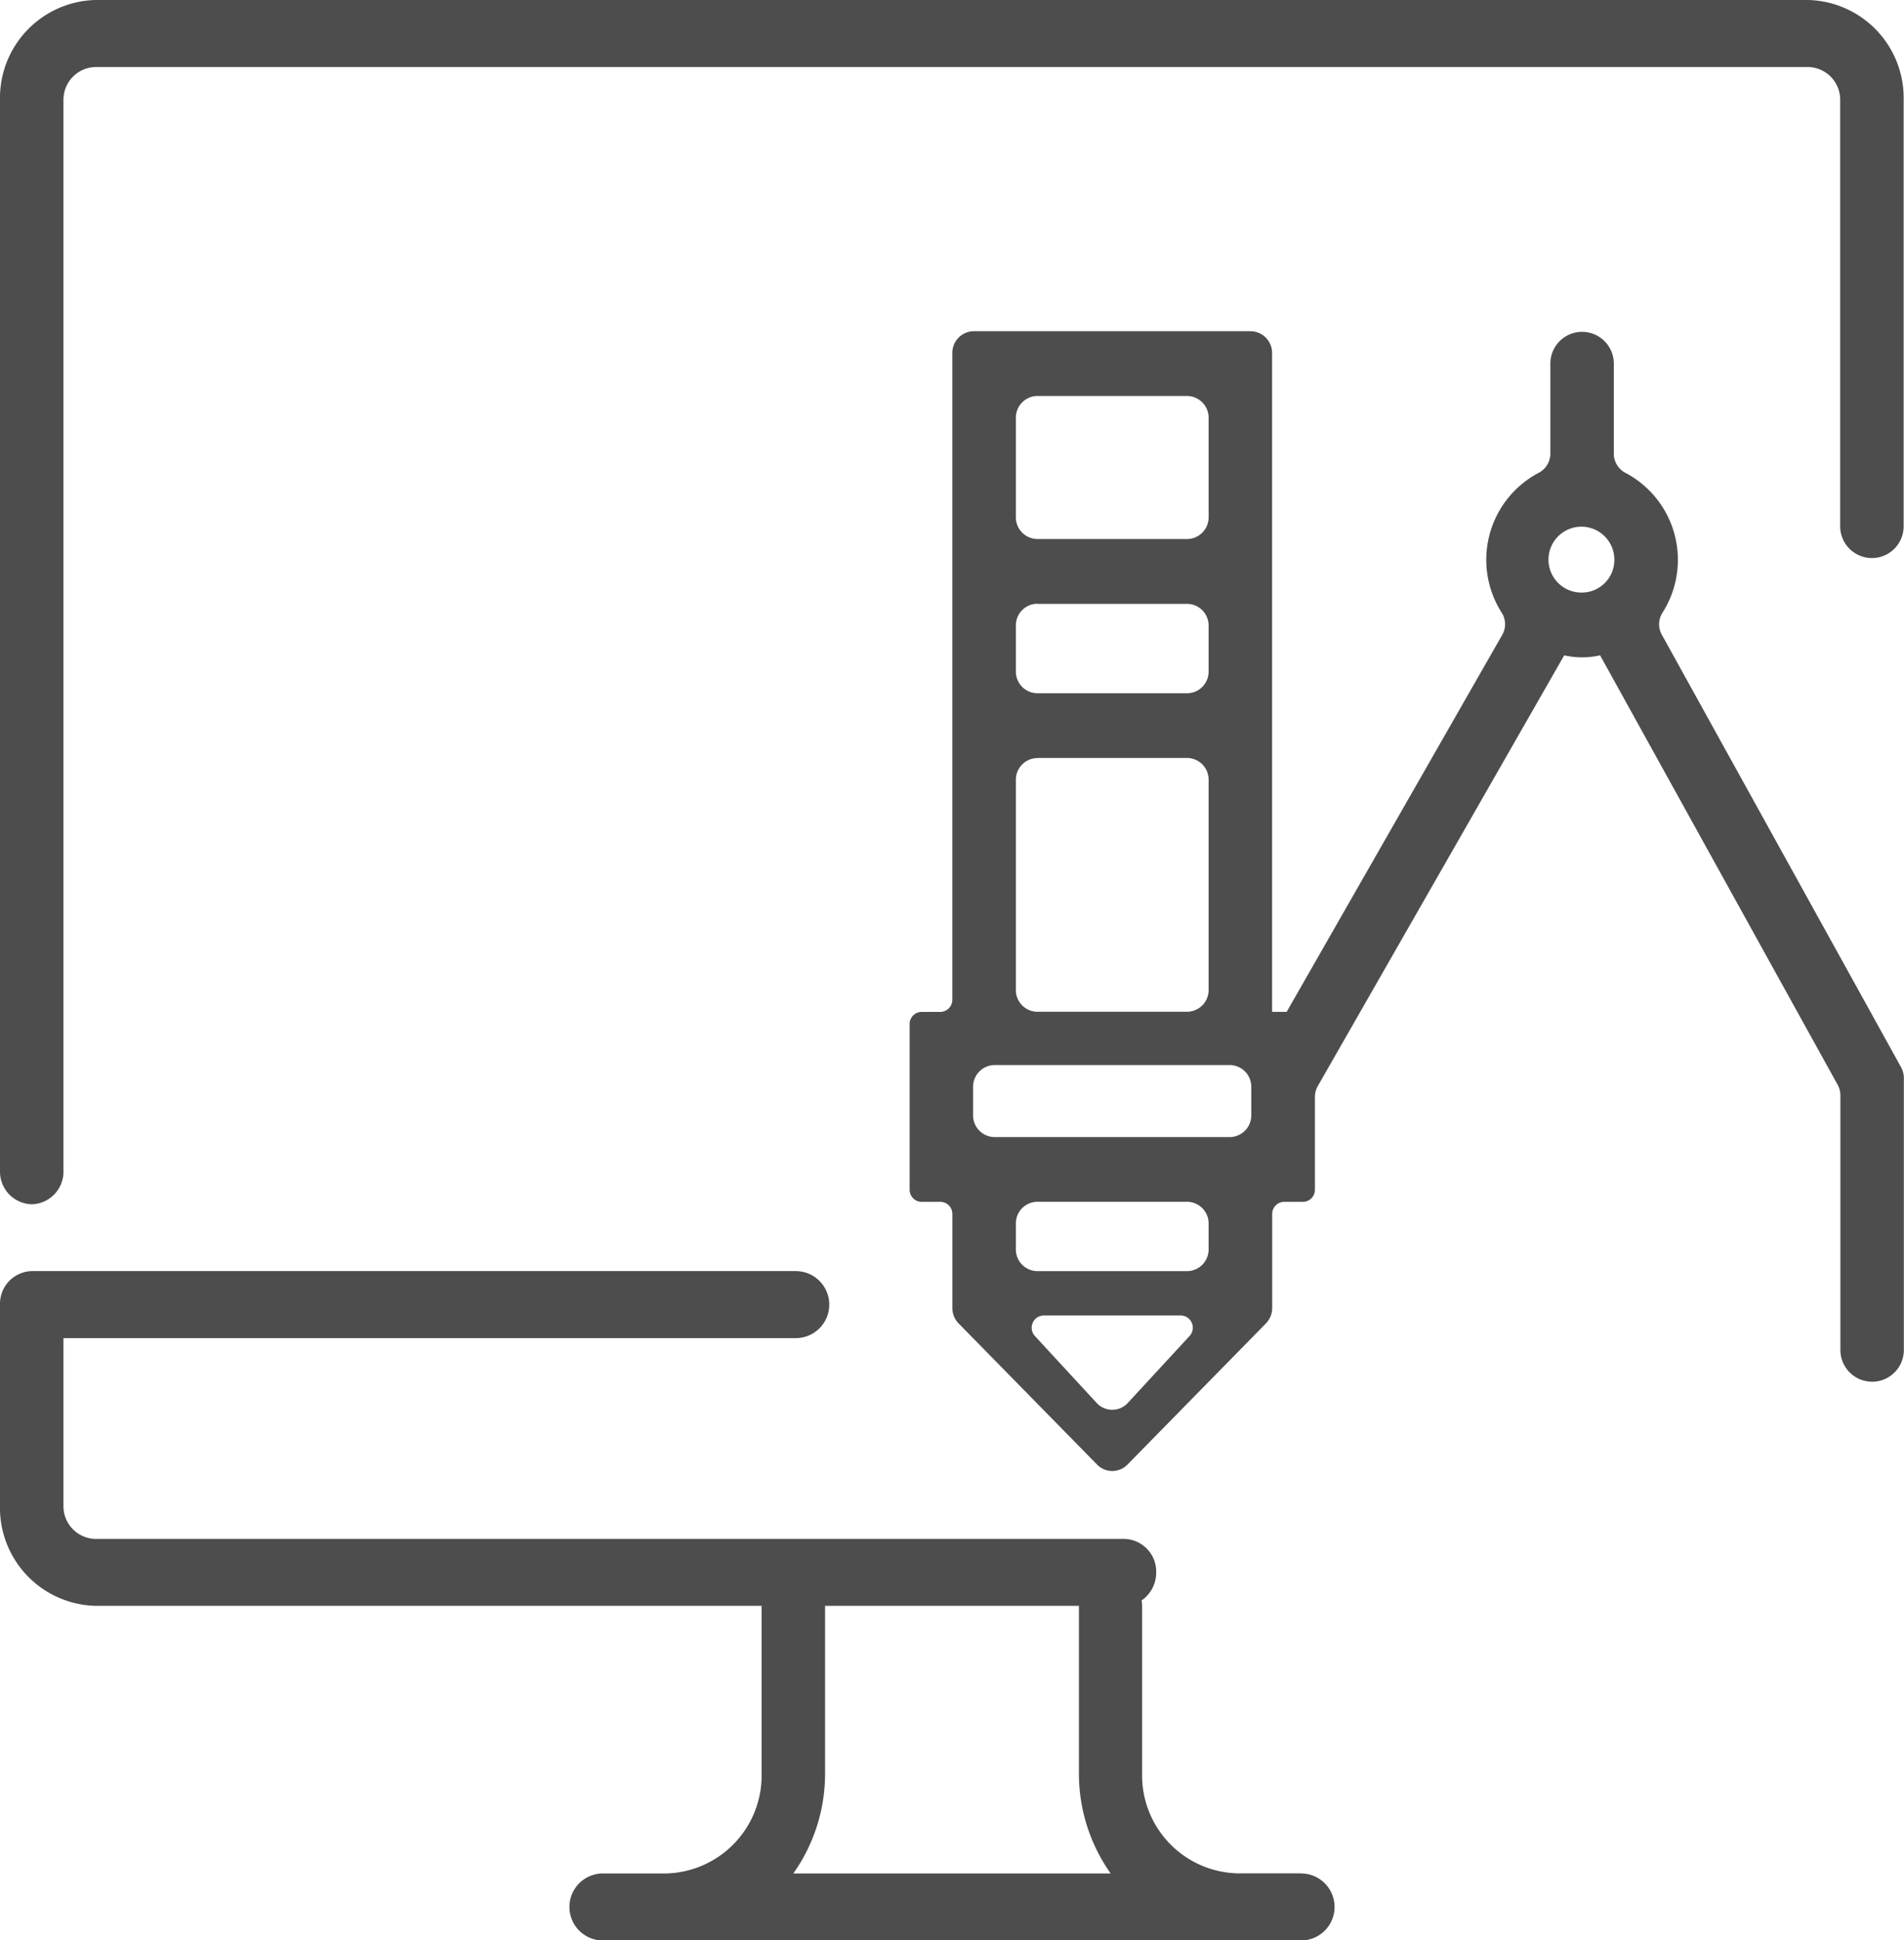
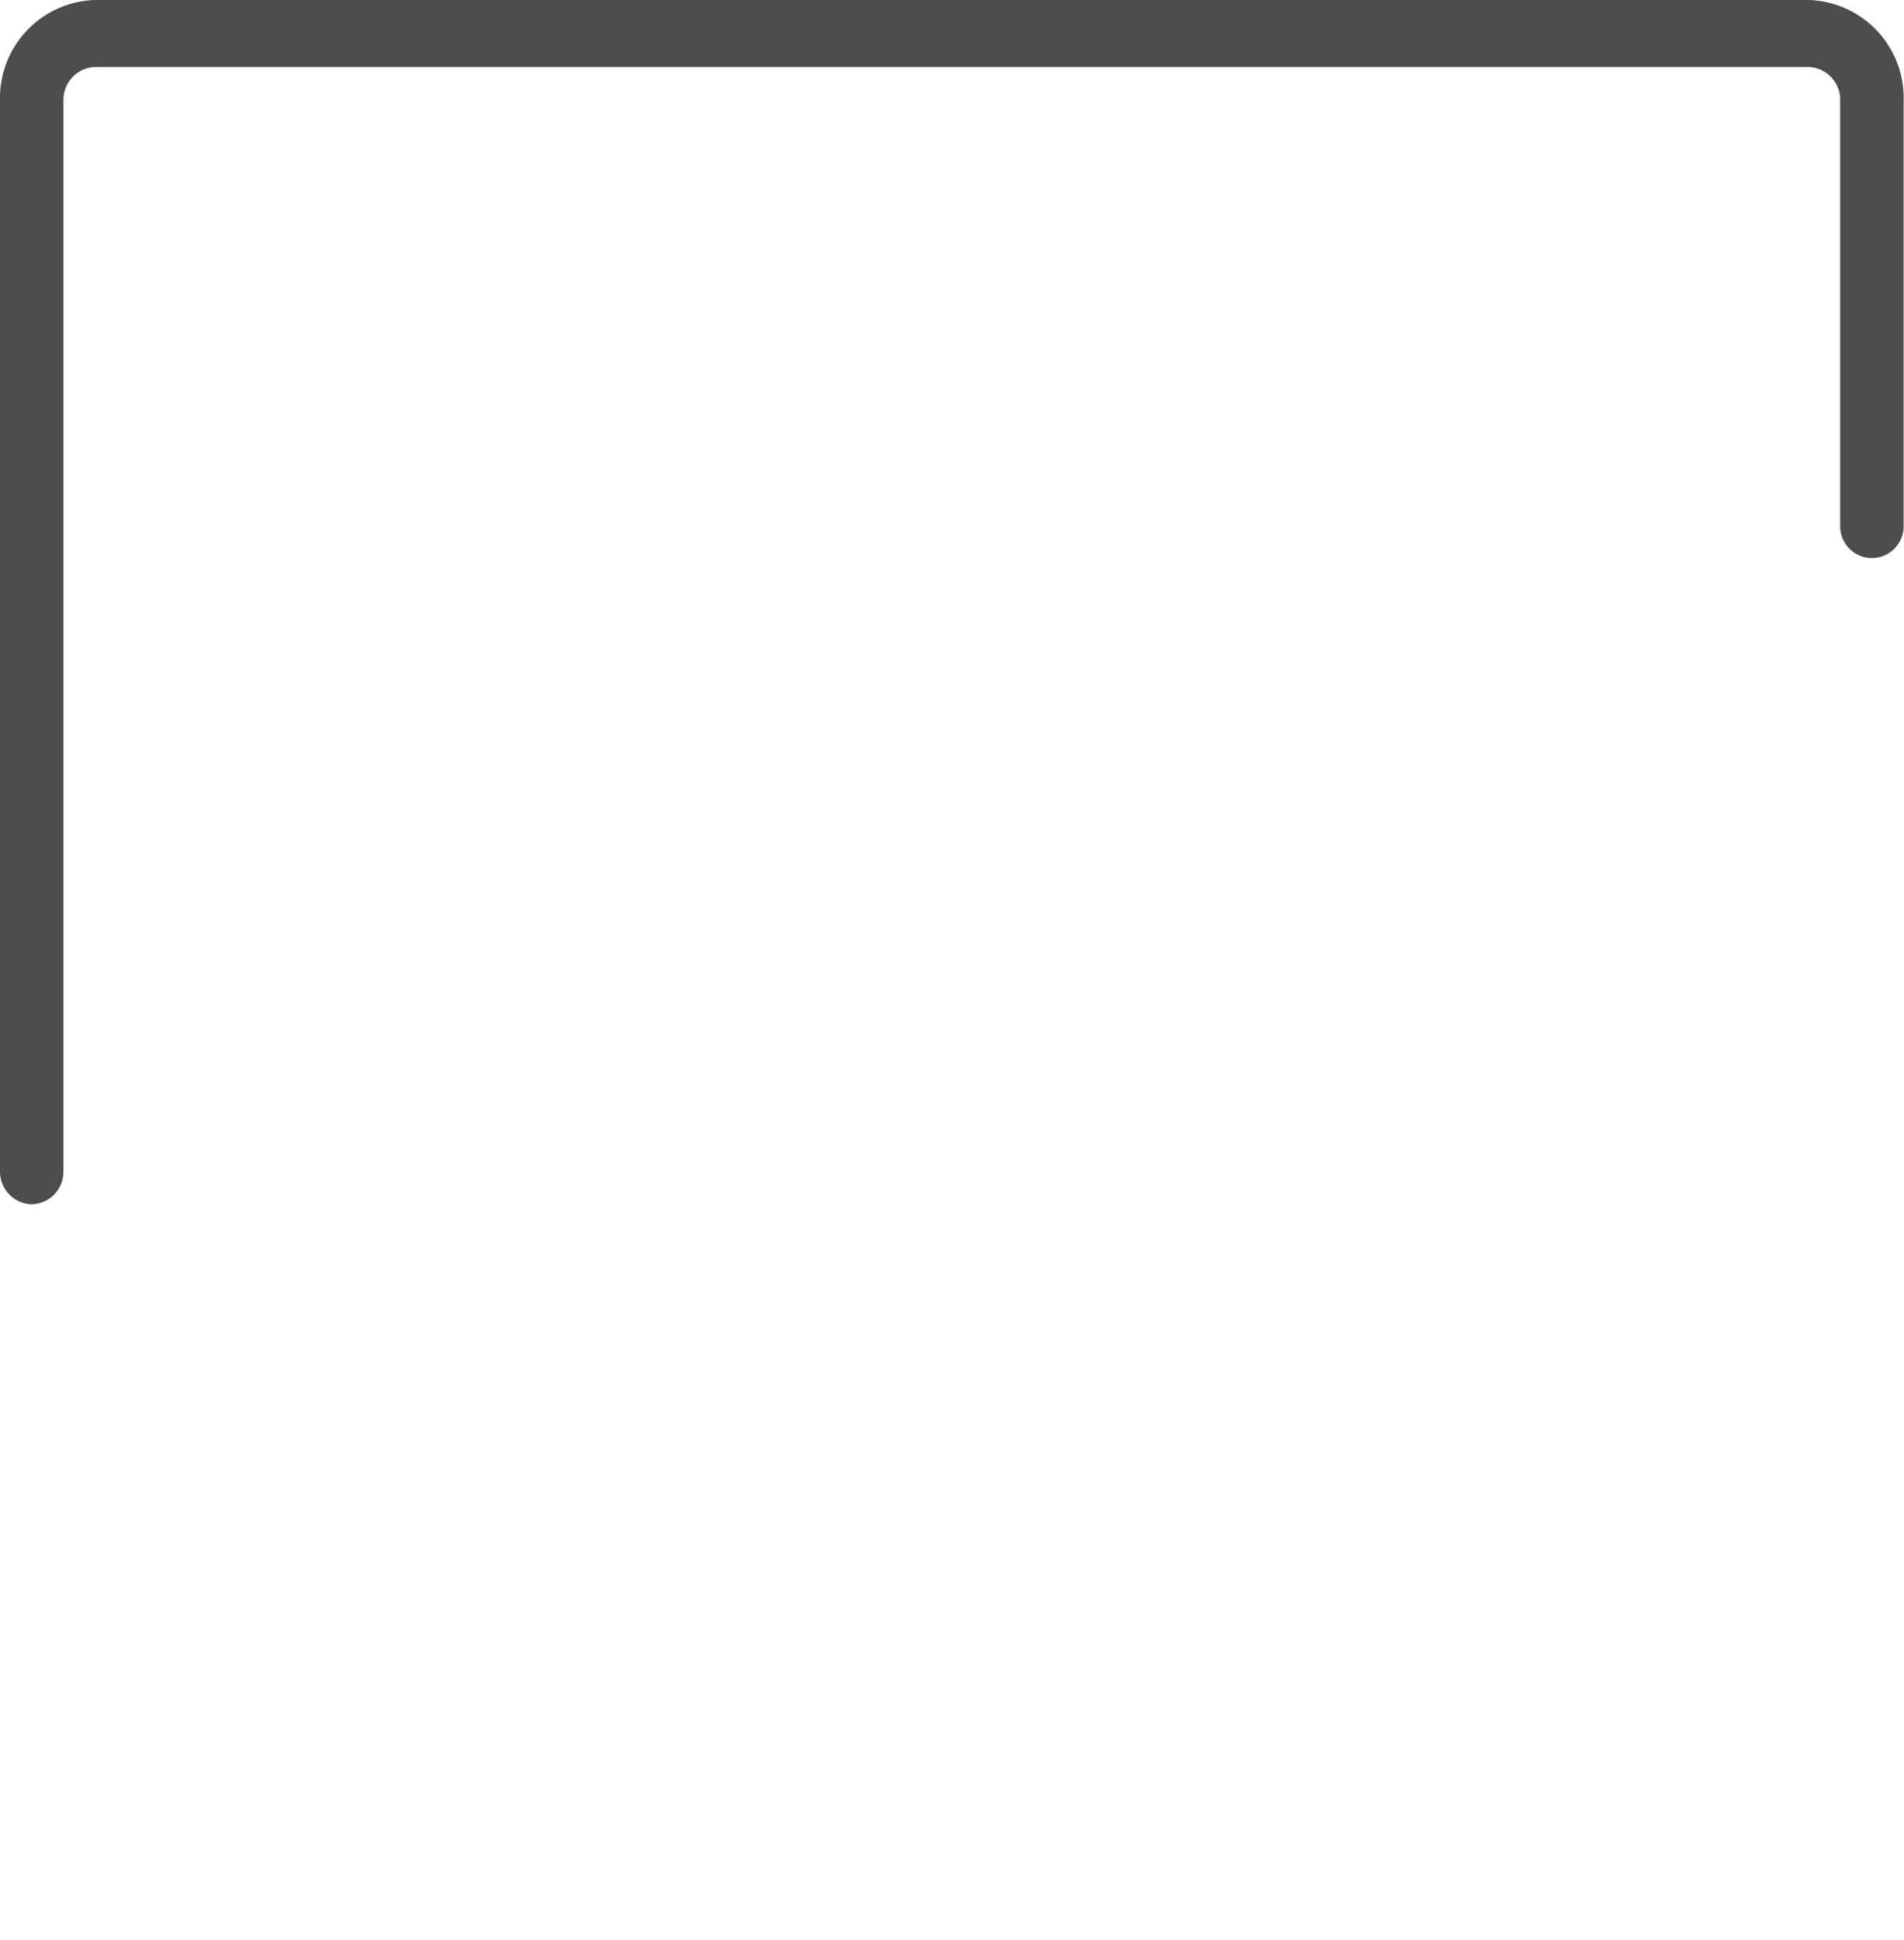
<svg xmlns="http://www.w3.org/2000/svg" id="그룹_5301" data-name="그룹 5301" width="54" height="55" viewBox="0 0 54 55">
  <defs>
    <style>
      .cls-1 {
        fill: #4d4d4d;
      }

      .cls-2 {
        clip-path: url(#clip-path);
      }
    </style>
    <clipPath id="clip-path">
      <rect id="사각형_56" data-name="사각형 56" class="cls-1" width="54" height="55" />
    </clipPath>
  </defs>
  <g id="그룹_58" data-name="그룹 58" class="cls-2">
    <path id="패스_109" data-name="패스 109" class="cls-1" d="M.9,34.138a.925.925,0,0,0,.9-.948V2.845A.928.928,0,0,1,2.7,1.9h48.59a.928.928,0,0,1,.9.949v12.07a.9.9,0,1,0,1.8,0V2.845A2.778,2.778,0,0,0,51.289,0H2.7A2.778,2.778,0,0,0,0,2.845V33.19a.925.925,0,0,0,.9.948" />
-     <path id="패스_110" data-name="패스 110" class="cls-1" d="M36.892,69.483h-1.8a2.778,2.778,0,0,1-2.7-2.845V61.9a1.035,1.035,0,0,0-.014-.153.958.958,0,0,0,.413-.795.926.926,0,0,0-.9-.949H2.7a.927.927,0,0,1-.9-.948V54.311H22.569a.95.95,0,0,0,0-1.9H.9a.926.926,0,0,0-.9.949v5.689A2.779,2.779,0,0,0,2.7,61.9H21.6v4.741a2.778,2.778,0,0,1-2.7,2.845H17.1a.95.95,0,0,0,0,1.9h19.8a.95.95,0,0,0,0-1.9m-9.9,0h-4.5a4.888,4.888,0,0,0,.9-2.845V61.9h7.2v4.741a4.888,4.888,0,0,0,.9,2.845Z" transform="translate(0 -16.379)" />
-     <path id="패스_111" data-name="패스 111" class="cls-1" d="M59.563,22.276a.607.607,0,0,1,0-.626,2.788,2.788,0,0,0-1.058-3.988.617.617,0,0,1-.313-.554V14.574a.9.9,0,1,0-1.8,0v2.533a.617.617,0,0,1-.313.554,2.788,2.788,0,0,0-1.058,3.988.607.607,0,0,1,0,.626L48.913,32.951H48.5V14.277a.615.615,0,0,0-.61-.621H40.041a.615.615,0,0,0-.61.621V32.606a.343.343,0,0,1-.34.346H38.56a.343.343,0,0,0-.34.345v4.694a.343.343,0,0,0,.34.345h.532a.343.343,0,0,1,.34.346v2.663a.626.626,0,0,0,.178.438l3.926,4a.6.6,0,0,0,.863,0l3.926-4a.626.626,0,0,0,.178-.438V38.682a.343.343,0,0,1,.34-.346h.532a.342.342,0,0,0,.34-.345V35.363a.631.631,0,0,1,.083-.312l6.987-12.207a2.3,2.3,0,0,0,1.018,0L64.536,35.01a.632.632,0,0,1,.082.313v7.212a.9.9,0,1,0,1.8,0V34.826a.635.635,0,0,0-.083-.313Zm-17.72-6.784H46.09a.616.616,0,0,1,.61.621v2.813a.615.615,0,0,1-.61.621H41.843a.616.616,0,0,1-.61-.621V16.113a.616.616,0,0,1,.61-.621m0,5.893H46.09A.615.615,0,0,1,46.7,22v1.3a.614.614,0,0,1-.61.619H41.843a.615.615,0,0,1-.61-.619V22a.615.615,0,0,1,.61-.619m0,4.372H46.09a.615.615,0,0,1,.61.621v5.953a.615.615,0,0,1-.61.621H41.843a.615.615,0,0,1-.61-.621V26.377a.616.616,0,0,1,.61-.621m1.68,18.278-1.749-1.893a.348.348,0,0,1,.248-.584h3.888a.347.347,0,0,1,.248.584l-1.748,1.893a.6.6,0,0,1-.888,0M46.09,40.3H41.843a.615.615,0,0,1-.61-.62v-.725a.615.615,0,0,1,.61-.621H46.09a.615.615,0,0,1,.61.621v.725a.615.615,0,0,1-.61.62M47.3,36.5h-6.67a.615.615,0,0,1-.61-.621v-.8a.616.616,0,0,1,.61-.621H47.3a.616.616,0,0,1,.61.621v.8a.615.615,0,0,1-.61.621m9.991-15.435a.934.934,0,1,1,.916-.933.925.925,0,0,1-.916.933" transform="translate(-12.422 -4.267)" />
  </g>
</svg>